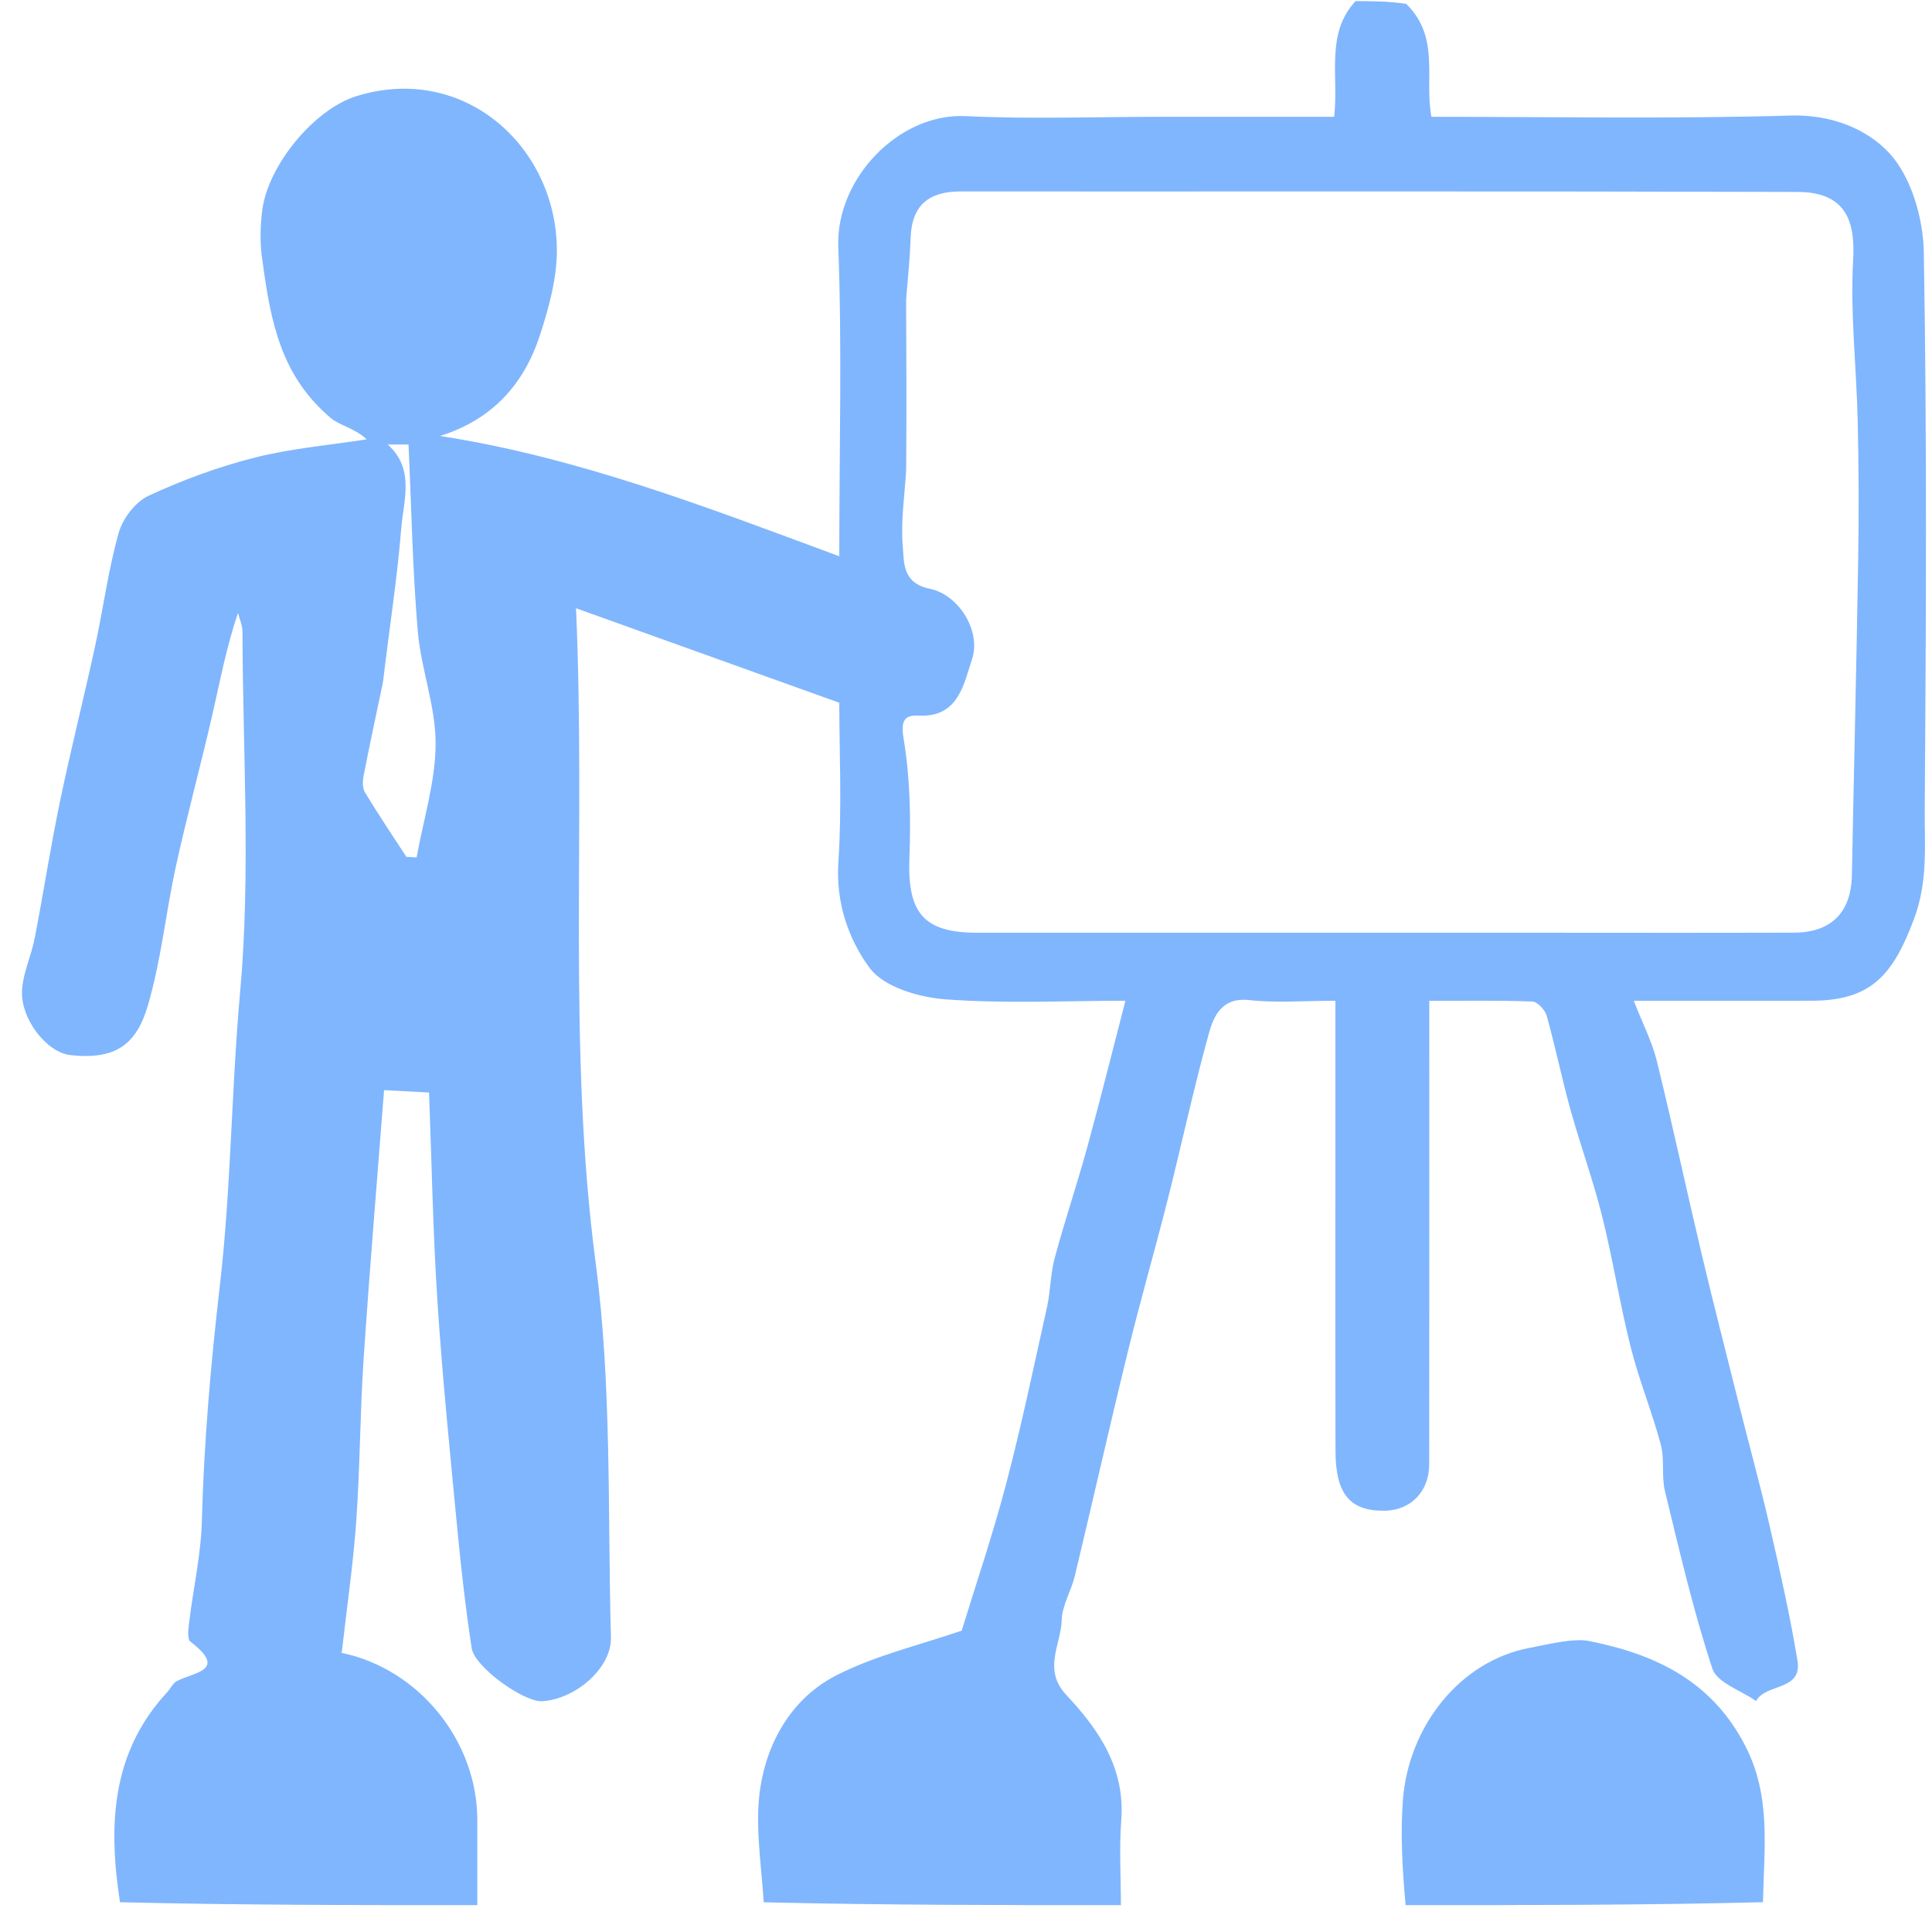
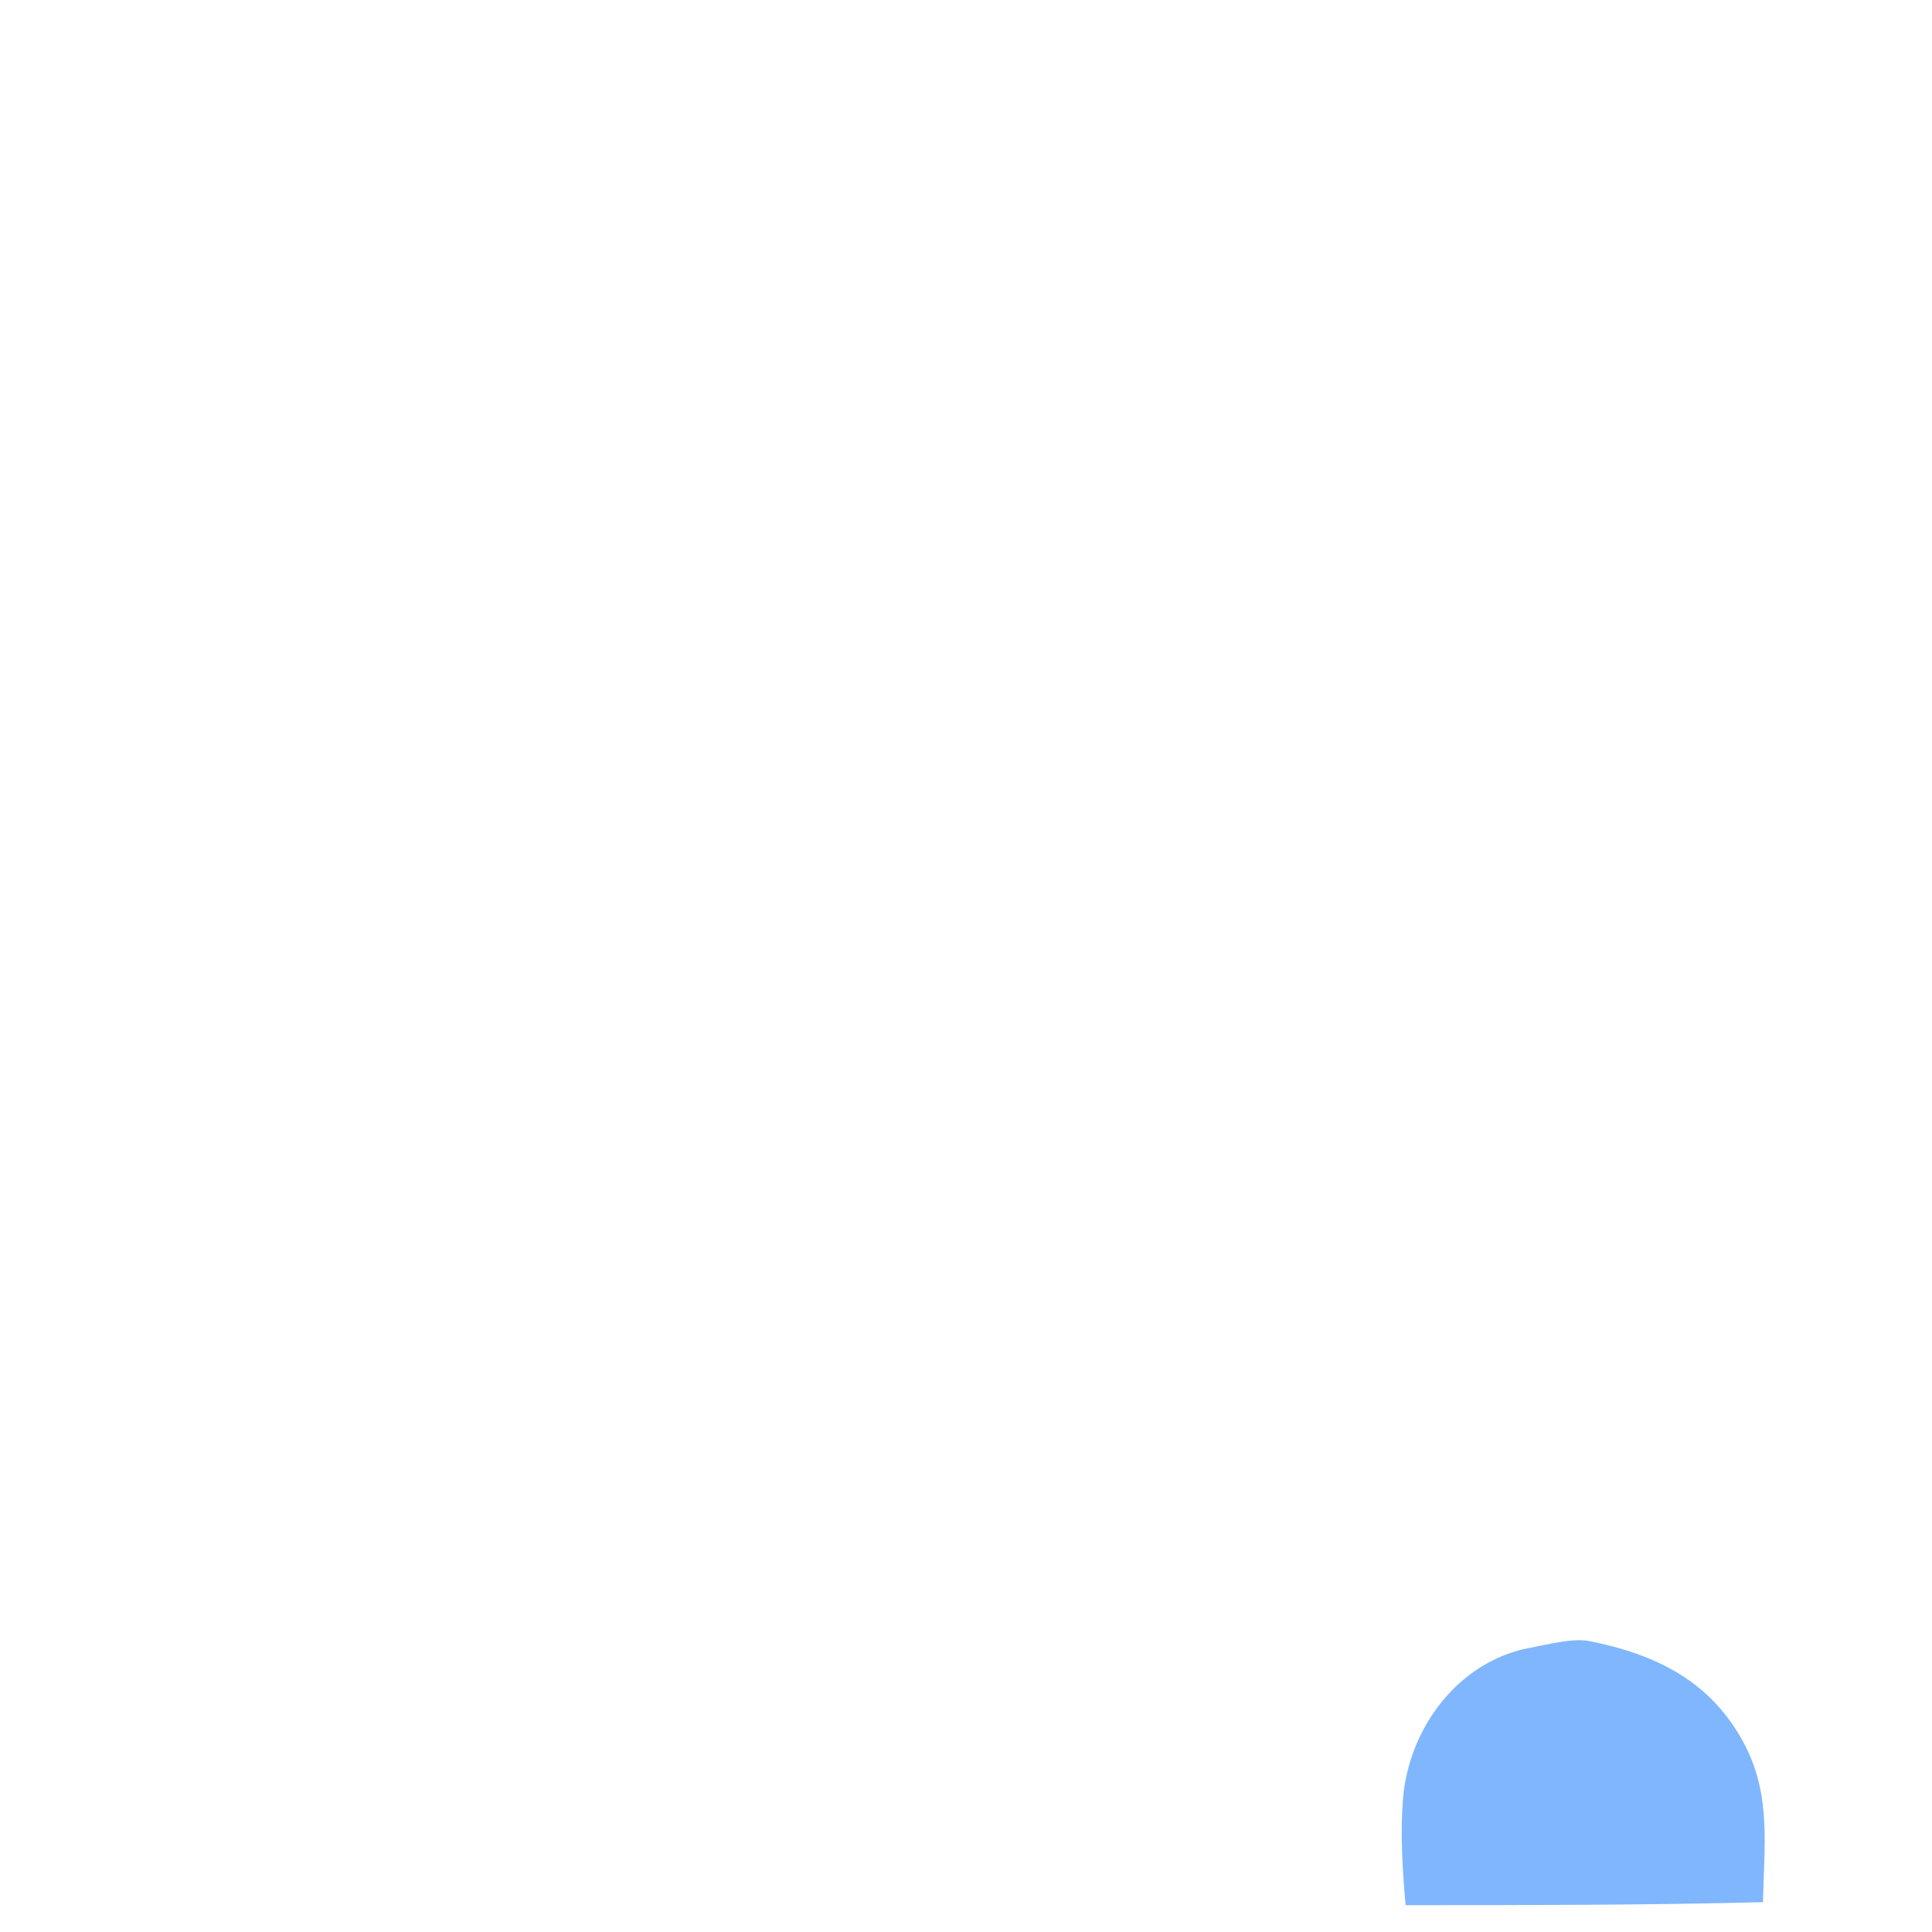
<svg xmlns="http://www.w3.org/2000/svg" width="68" height="68" viewBox="0 0 68 68" fill="none">
-   <path d="M47.71 0.04C48.269 0.04 48.829 0.04 49.492 0.135C50.704 1.312 50.122 2.78 50.383 4.111C54.64 4.111 58.842 4.189 63.04 4.067C64.464 4.025 65.719 4.546 66.498 5.39C67.267 6.223 67.692 7.682 67.712 8.877C67.825 15.416 67.79 21.958 67.745 28.499C67.737 29.774 67.862 31.021 67.366 32.348C66.621 34.339 65.842 35.221 63.757 35.223C61.727 35.225 59.697 35.224 57.503 35.224C57.819 36.033 58.147 36.663 58.312 37.334C58.868 39.589 59.353 41.862 59.889 44.122C60.316 45.918 60.774 47.706 61.223 49.496C61.577 50.907 61.965 52.31 62.291 53.729C62.65 55.294 63.004 56.863 63.265 58.447C63.443 59.524 62.153 59.239 61.808 59.87C61.277 59.497 60.434 59.229 60.27 58.731C59.597 56.69 59.112 54.584 58.602 52.49C58.473 51.961 58.594 51.367 58.454 50.843C58.147 49.692 57.689 48.581 57.398 47.426C57.014 45.9 56.771 44.336 56.39 42.809C56.072 41.533 55.618 40.293 55.266 39.025C54.965 37.941 54.743 36.836 54.439 35.753C54.381 35.546 54.113 35.257 53.932 35.25C52.734 35.206 51.532 35.227 50.305 35.227C50.305 35.832 50.305 36.269 50.305 36.706C50.305 41.652 50.308 46.598 50.303 51.544C50.302 52.501 49.647 53.163 48.729 53.173C47.516 53.186 47.008 52.587 47.005 51.069C46.996 46.762 47.002 42.454 47.002 38.146C47.002 37.201 47.002 36.255 47.002 35.223C45.917 35.223 44.934 35.306 43.971 35.2C43.007 35.094 42.719 35.753 42.542 36.395C42.009 38.323 41.589 40.282 41.099 42.222C40.648 44.007 40.136 45.777 39.699 47.565C39.055 50.195 38.461 52.837 37.83 55.47C37.704 55.995 37.383 56.5 37.369 57.019C37.346 57.889 36.688 58.758 37.533 59.659C38.667 60.869 39.604 62.225 39.465 64.064C39.39 65.056 39.452 66.058 39.452 67.055C35.278 67.055 31.105 67.055 26.88 66.954C26.79 65.545 26.565 64.208 26.758 62.937C27.015 61.245 27.915 59.736 29.458 58.955C30.837 58.257 32.384 57.898 33.849 57.392C34.337 55.799 34.938 54.034 35.411 52.234C35.952 50.174 36.39 48.086 36.851 46.005C36.977 45.436 36.971 44.835 37.122 44.275C37.476 42.966 37.911 41.68 38.27 40.372C38.732 38.686 39.153 36.989 39.611 35.223C37.505 35.223 35.38 35.332 33.274 35.173C32.337 35.102 31.104 34.743 30.604 34.063C29.871 33.066 29.412 31.778 29.508 30.352C29.637 28.415 29.54 26.462 29.54 24.734C26.414 23.612 23.446 22.547 20.274 21.408C20.621 29.268 19.966 36.863 20.967 44.46C21.538 48.797 21.383 53.235 21.503 57.629C21.532 58.711 20.253 59.807 19.085 59.877C18.439 59.915 16.701 58.675 16.601 58.008C16.392 56.633 16.234 55.249 16.101 53.864C15.845 51.184 15.572 48.504 15.397 45.818C15.236 43.345 15.194 40.863 15.101 38.453C14.549 38.424 14.083 38.399 13.518 38.369C13.275 41.521 13.009 44.678 12.798 47.838C12.672 49.731 12.672 51.633 12.54 53.526C12.434 55.034 12.213 56.533 12.027 58.181C11.922 58.068 11.966 58.162 12.027 58.175C14.746 58.743 16.801 61.274 16.8 64.063C16.8 65.06 16.8 66.058 16.8 67.055C12.627 67.055 8.454 67.055 4.223 66.952C3.796 64.194 3.939 61.664 5.878 59.567C5.998 59.437 6.08 59.246 6.223 59.17C6.82 58.855 8.034 58.8 6.702 57.78C6.582 57.688 6.631 57.319 6.659 57.086C6.804 55.9 7.074 54.719 7.105 53.531C7.178 50.75 7.419 48.002 7.74 45.233C8.134 41.821 8.142 38.357 8.452 34.911C8.829 30.718 8.544 26.463 8.535 22.235C8.534 22.014 8.432 21.793 8.376 21.572C7.961 22.796 7.742 23.996 7.468 25.183C7.06 26.954 6.582 28.709 6.193 30.483C5.835 32.115 5.673 33.801 5.203 35.395C4.803 36.754 4.081 37.31 2.482 37.137C1.646 37.047 0.705 35.857 0.777 34.828C0.819 34.221 1.102 33.634 1.22 33.027C1.531 31.424 1.779 29.807 2.111 28.208C2.491 26.383 2.949 24.575 3.345 22.753C3.634 21.422 3.809 20.062 4.177 18.756C4.32 18.25 4.766 17.664 5.226 17.451C6.427 16.894 7.689 16.429 8.97 16.105C10.255 15.78 11.593 15.668 12.908 15.463C12.455 15.052 11.963 14.984 11.639 14.71C9.899 13.236 9.529 11.363 9.237 9.176C9.144 8.666 9.156 7.921 9.237 7.353C9.464 5.774 11.074 3.842 12.543 3.385C16.306 2.216 19.561 5.123 19.6 8.764C19.61 9.774 19.322 10.82 19.005 11.794C18.442 13.523 17.332 14.768 15.486 15.345C20.312 16.089 24.852 17.84 29.54 19.579C29.54 15.782 29.64 12.233 29.505 8.693C29.413 6.29 31.637 3.972 33.987 4.087C36.262 4.197 38.547 4.111 40.828 4.111C42.859 4.111 44.891 4.111 46.958 4.111C47.125 2.66 46.644 1.191 47.71 0.04ZM31.894 16.538C31.843 17.438 31.698 18.347 31.775 19.236C31.824 19.804 31.754 20.521 32.728 20.723C33.763 20.937 34.536 22.231 34.214 23.195C33.925 24.058 33.744 25.257 32.341 25.187C31.861 25.163 31.692 25.325 31.804 25.997C32.033 27.371 32.061 28.799 32.008 30.199C31.935 32.126 32.502 32.829 34.388 32.829C40.989 32.829 47.591 32.829 54.192 32.829C57.179 32.829 60.165 32.837 63.152 32.826C64.462 32.82 65.155 32.102 65.18 30.811C65.251 27.121 65.342 23.433 65.401 19.743C65.428 18.11 65.423 16.474 65.386 14.841C65.344 12.945 65.119 11.042 65.224 9.157C65.293 7.895 65.053 6.761 63.275 6.756C53.452 6.726 43.628 6.744 33.804 6.739C32.715 6.738 32.092 7.204 32.052 8.362C32.03 9.017 31.966 9.671 31.892 10.549C31.901 12.473 31.911 14.397 31.894 16.538ZM13.479 24.013C13.249 25.11 13.012 26.206 12.797 27.307C12.761 27.493 12.755 27.739 12.845 27.889C13.311 28.658 13.813 29.404 14.302 30.158C14.422 30.164 14.542 30.171 14.663 30.177C14.903 28.845 15.328 27.512 15.332 26.179C15.336 24.855 14.816 23.54 14.703 22.205C14.519 20.028 14.48 17.837 14.379 15.645C14.211 15.645 13.908 15.645 13.646 15.645C14.61 16.505 14.202 17.613 14.122 18.599C13.983 20.336 13.711 22.062 13.479 24.013Z" fill="#80B6FD" />
  <path d="M49.472 67.055C49.362 65.822 49.285 64.583 49.377 63.358C49.57 60.802 51.351 58.464 53.851 57.997C54.481 57.879 55.373 57.646 55.942 57.76C58.238 58.222 60.241 59.14 61.429 61.45C62.343 63.226 62.089 65.021 62.051 66.951C57.93 67.055 53.756 67.055 49.472 67.055Z" fill="#80B6FD" />
</svg>